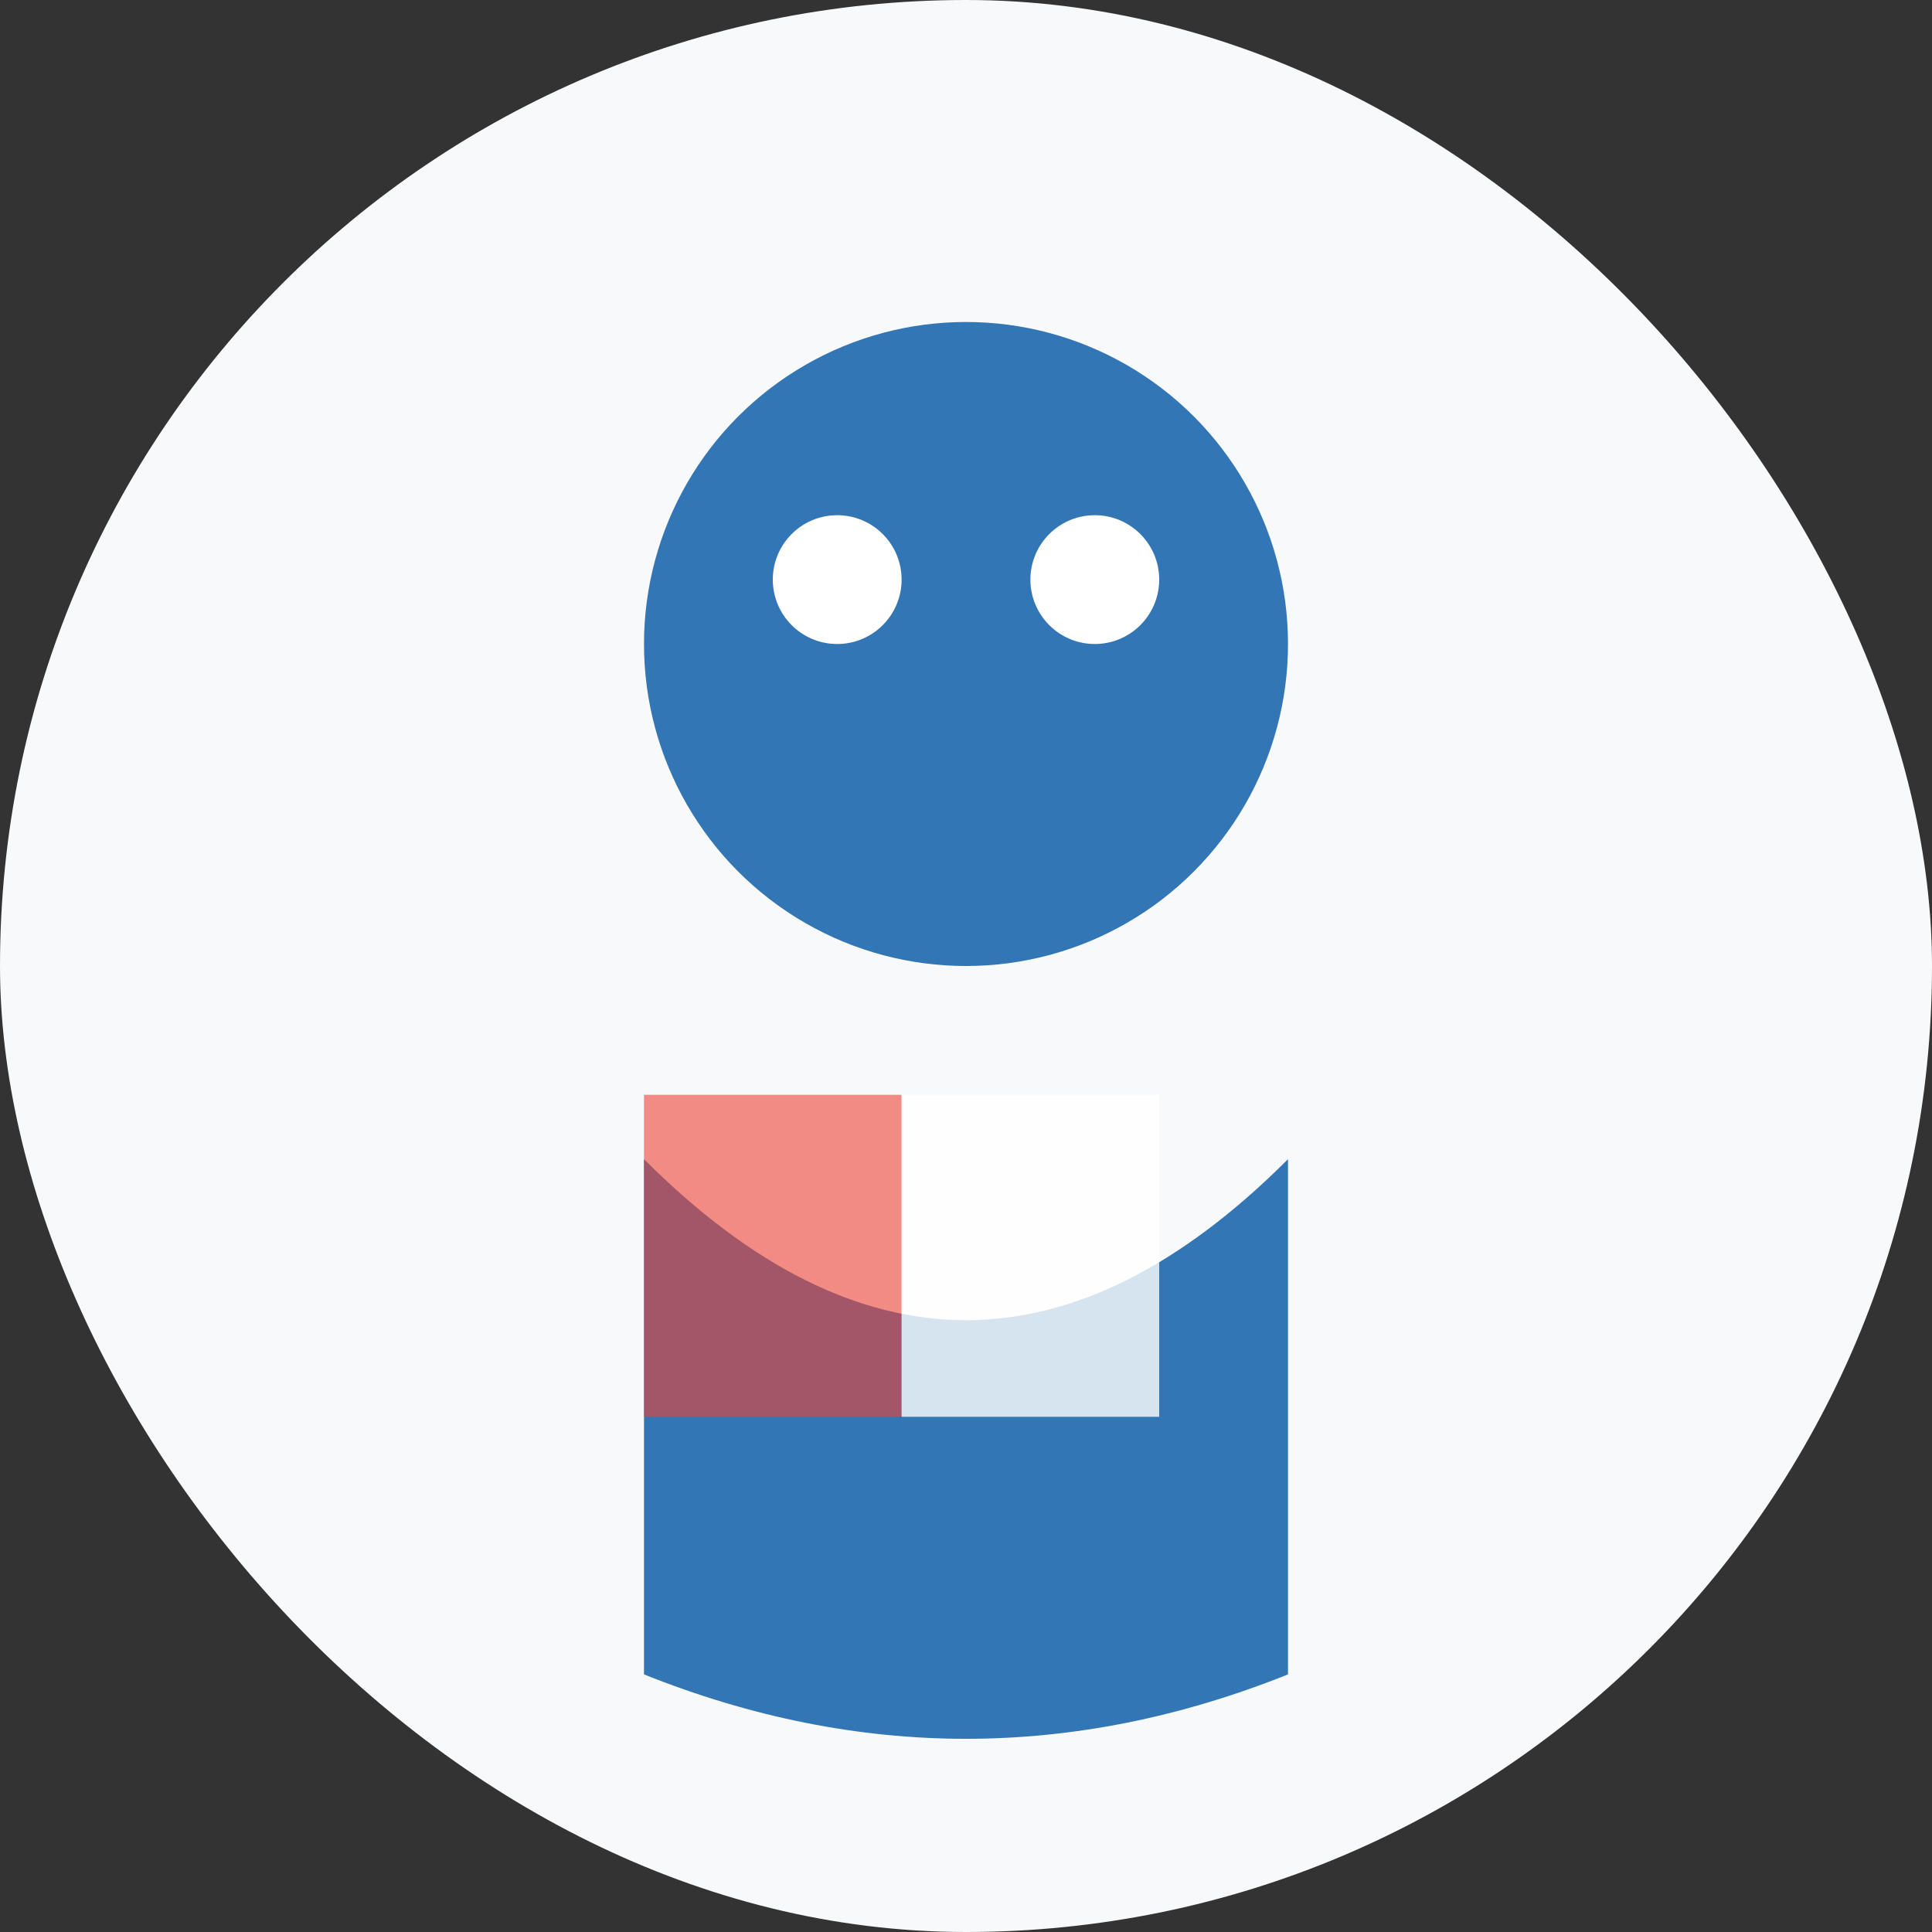
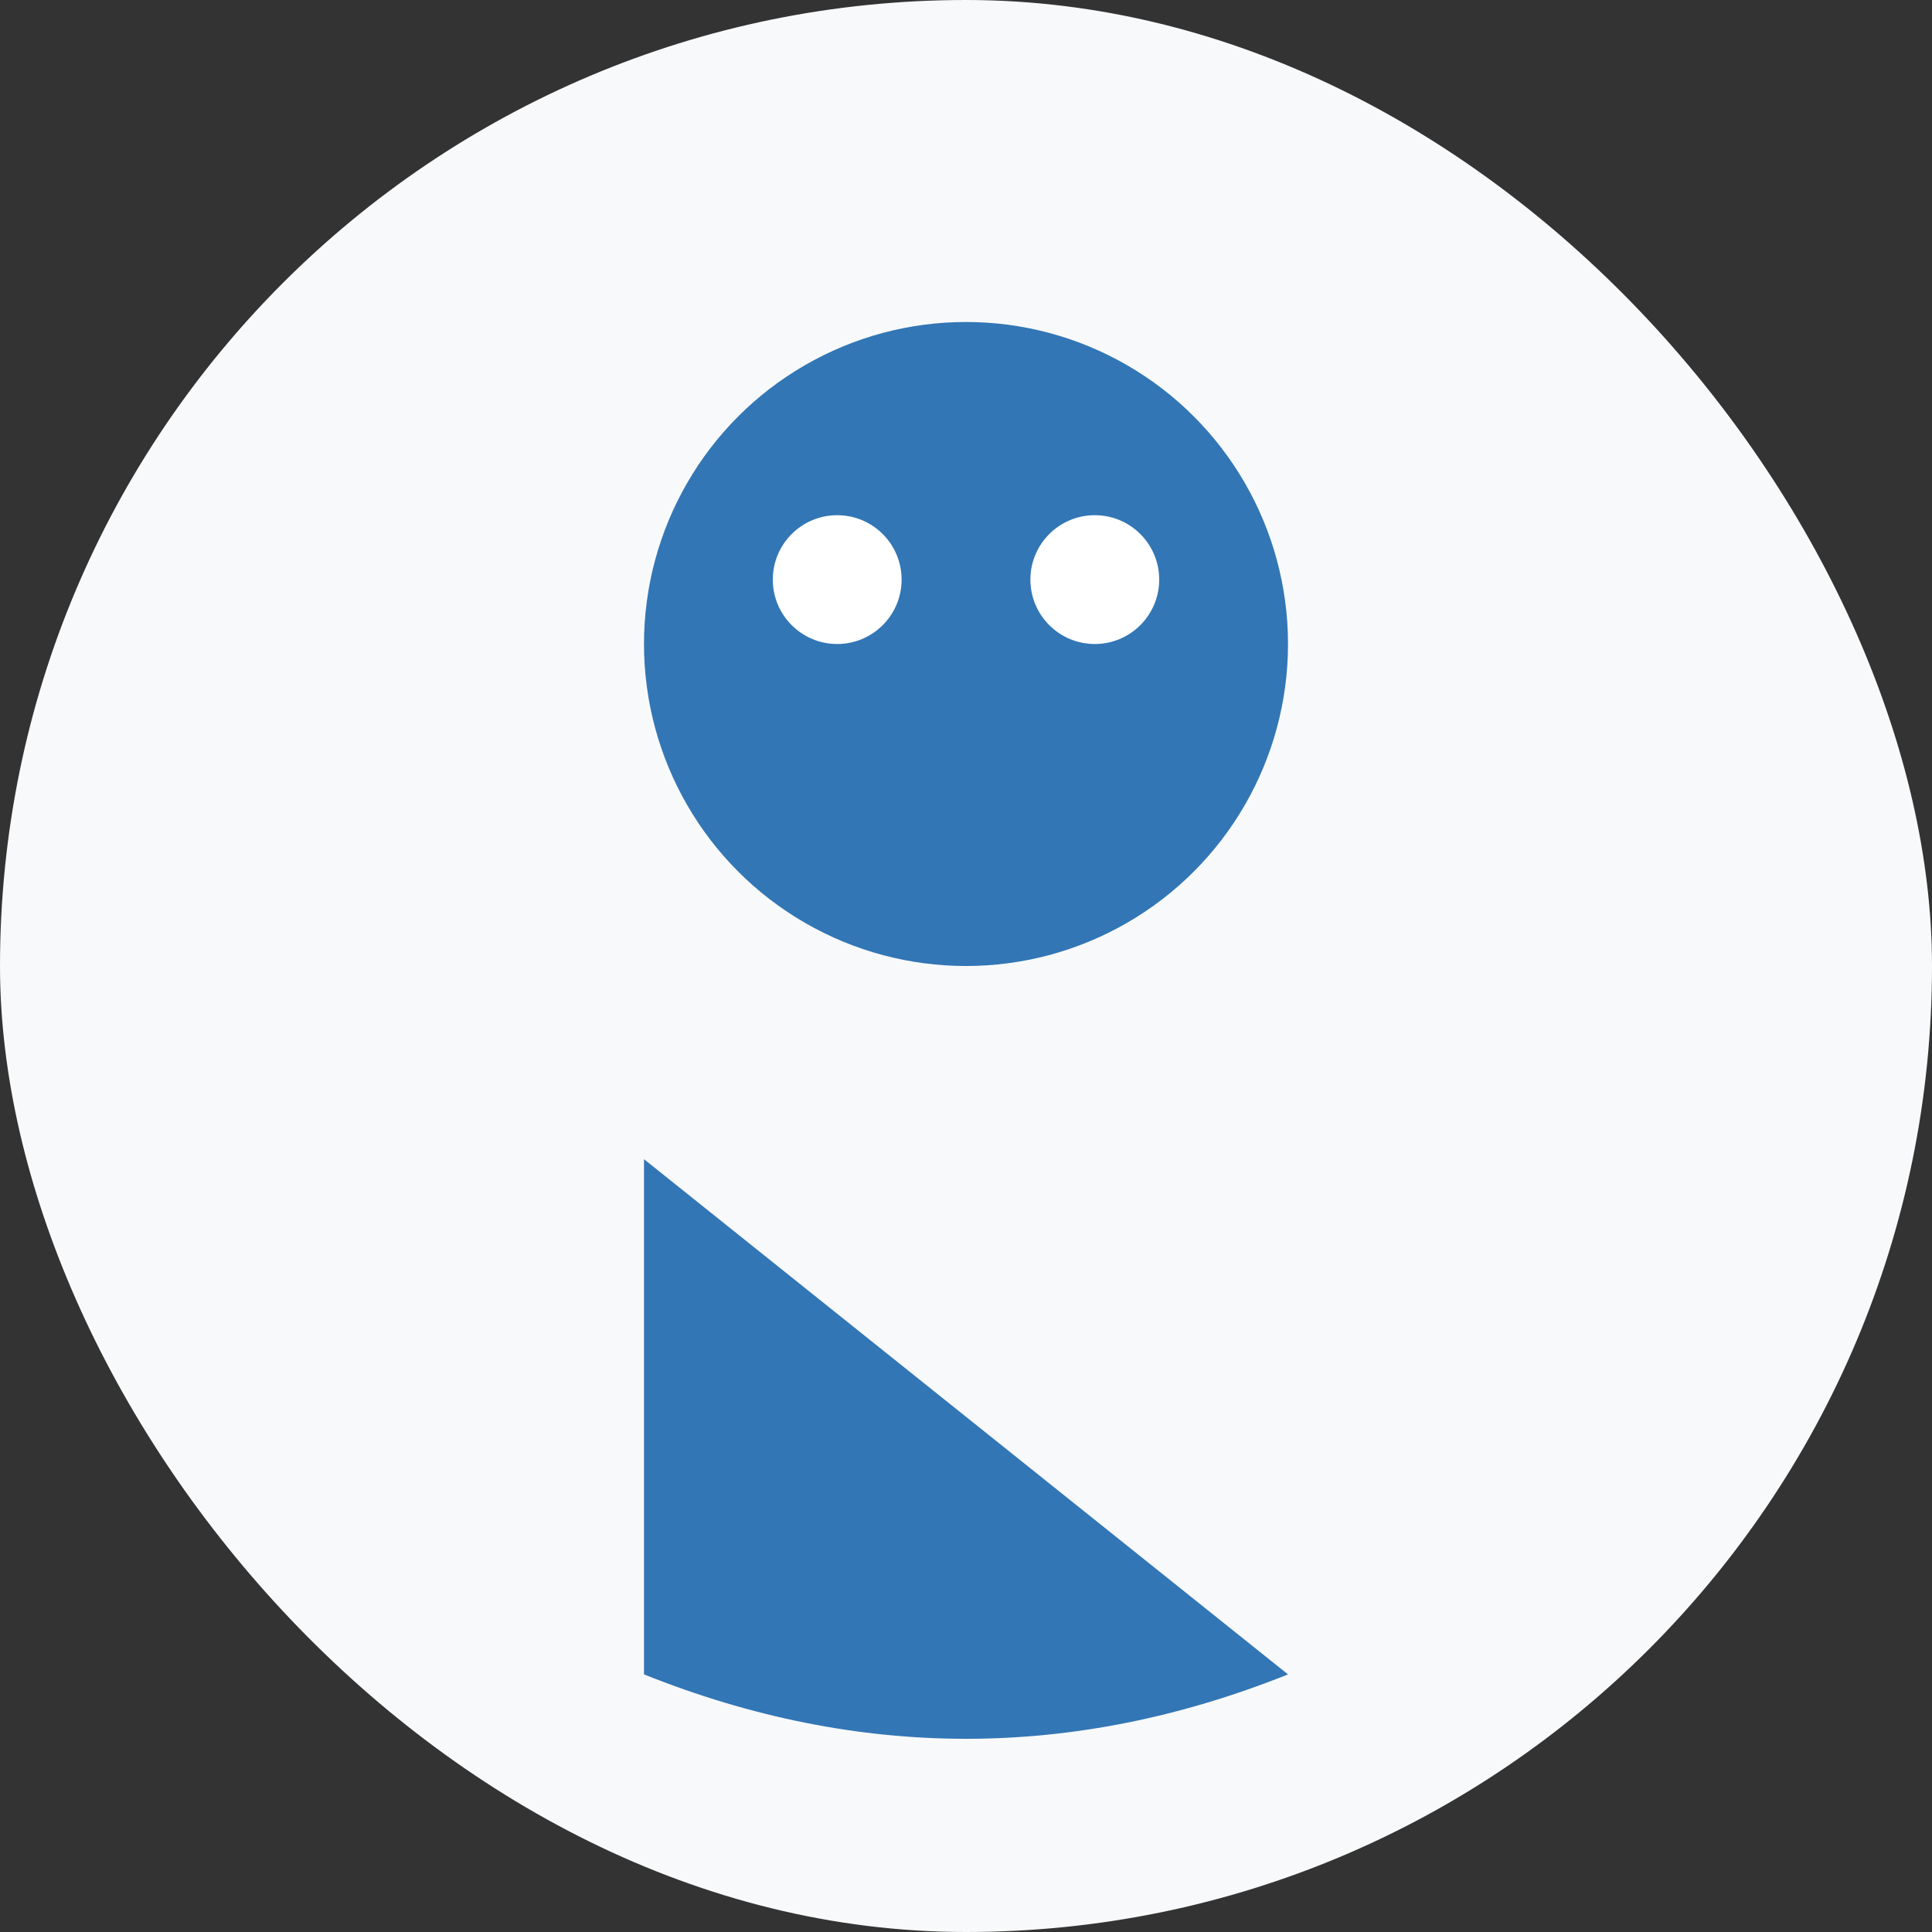
<svg xmlns="http://www.w3.org/2000/svg" width="300" height="300" viewBox="0 0 300 300">
  <rect x="0" y="0" width="300" height="300" fill="#333333" stroke="none" />
  <style>
    .bg { fill: #f8f9fa; }
    .person { fill: #0055a4; }
    .accent { fill: #ef4135; }
  </style>
  <rect width="300" height="300" class="bg" rx="150" ry="150" />
  <circle cx="150" cy="100" r="50" class="person" opacity="0.8" />
-   <path class="person" opacity="0.8" d="M100,180 Q150,230 200,180 L200,260 Q150,280 100,260 Z" />
-   <rect x="100" y="170" width="40" height="50" class="accent" opacity="0.6" />
-   <rect x="140" y="170" width="40" height="50" fill="#ffffff" opacity="0.8" />
+   <path class="person" opacity="0.8" d="M100,180 L200,260 Q150,280 100,260 Z" />
  <circle cx="130" cy="90" r="10" fill="#ffffff" />
  <circle cx="170" cy="90" r="10" fill="#ffffff" />
</svg>